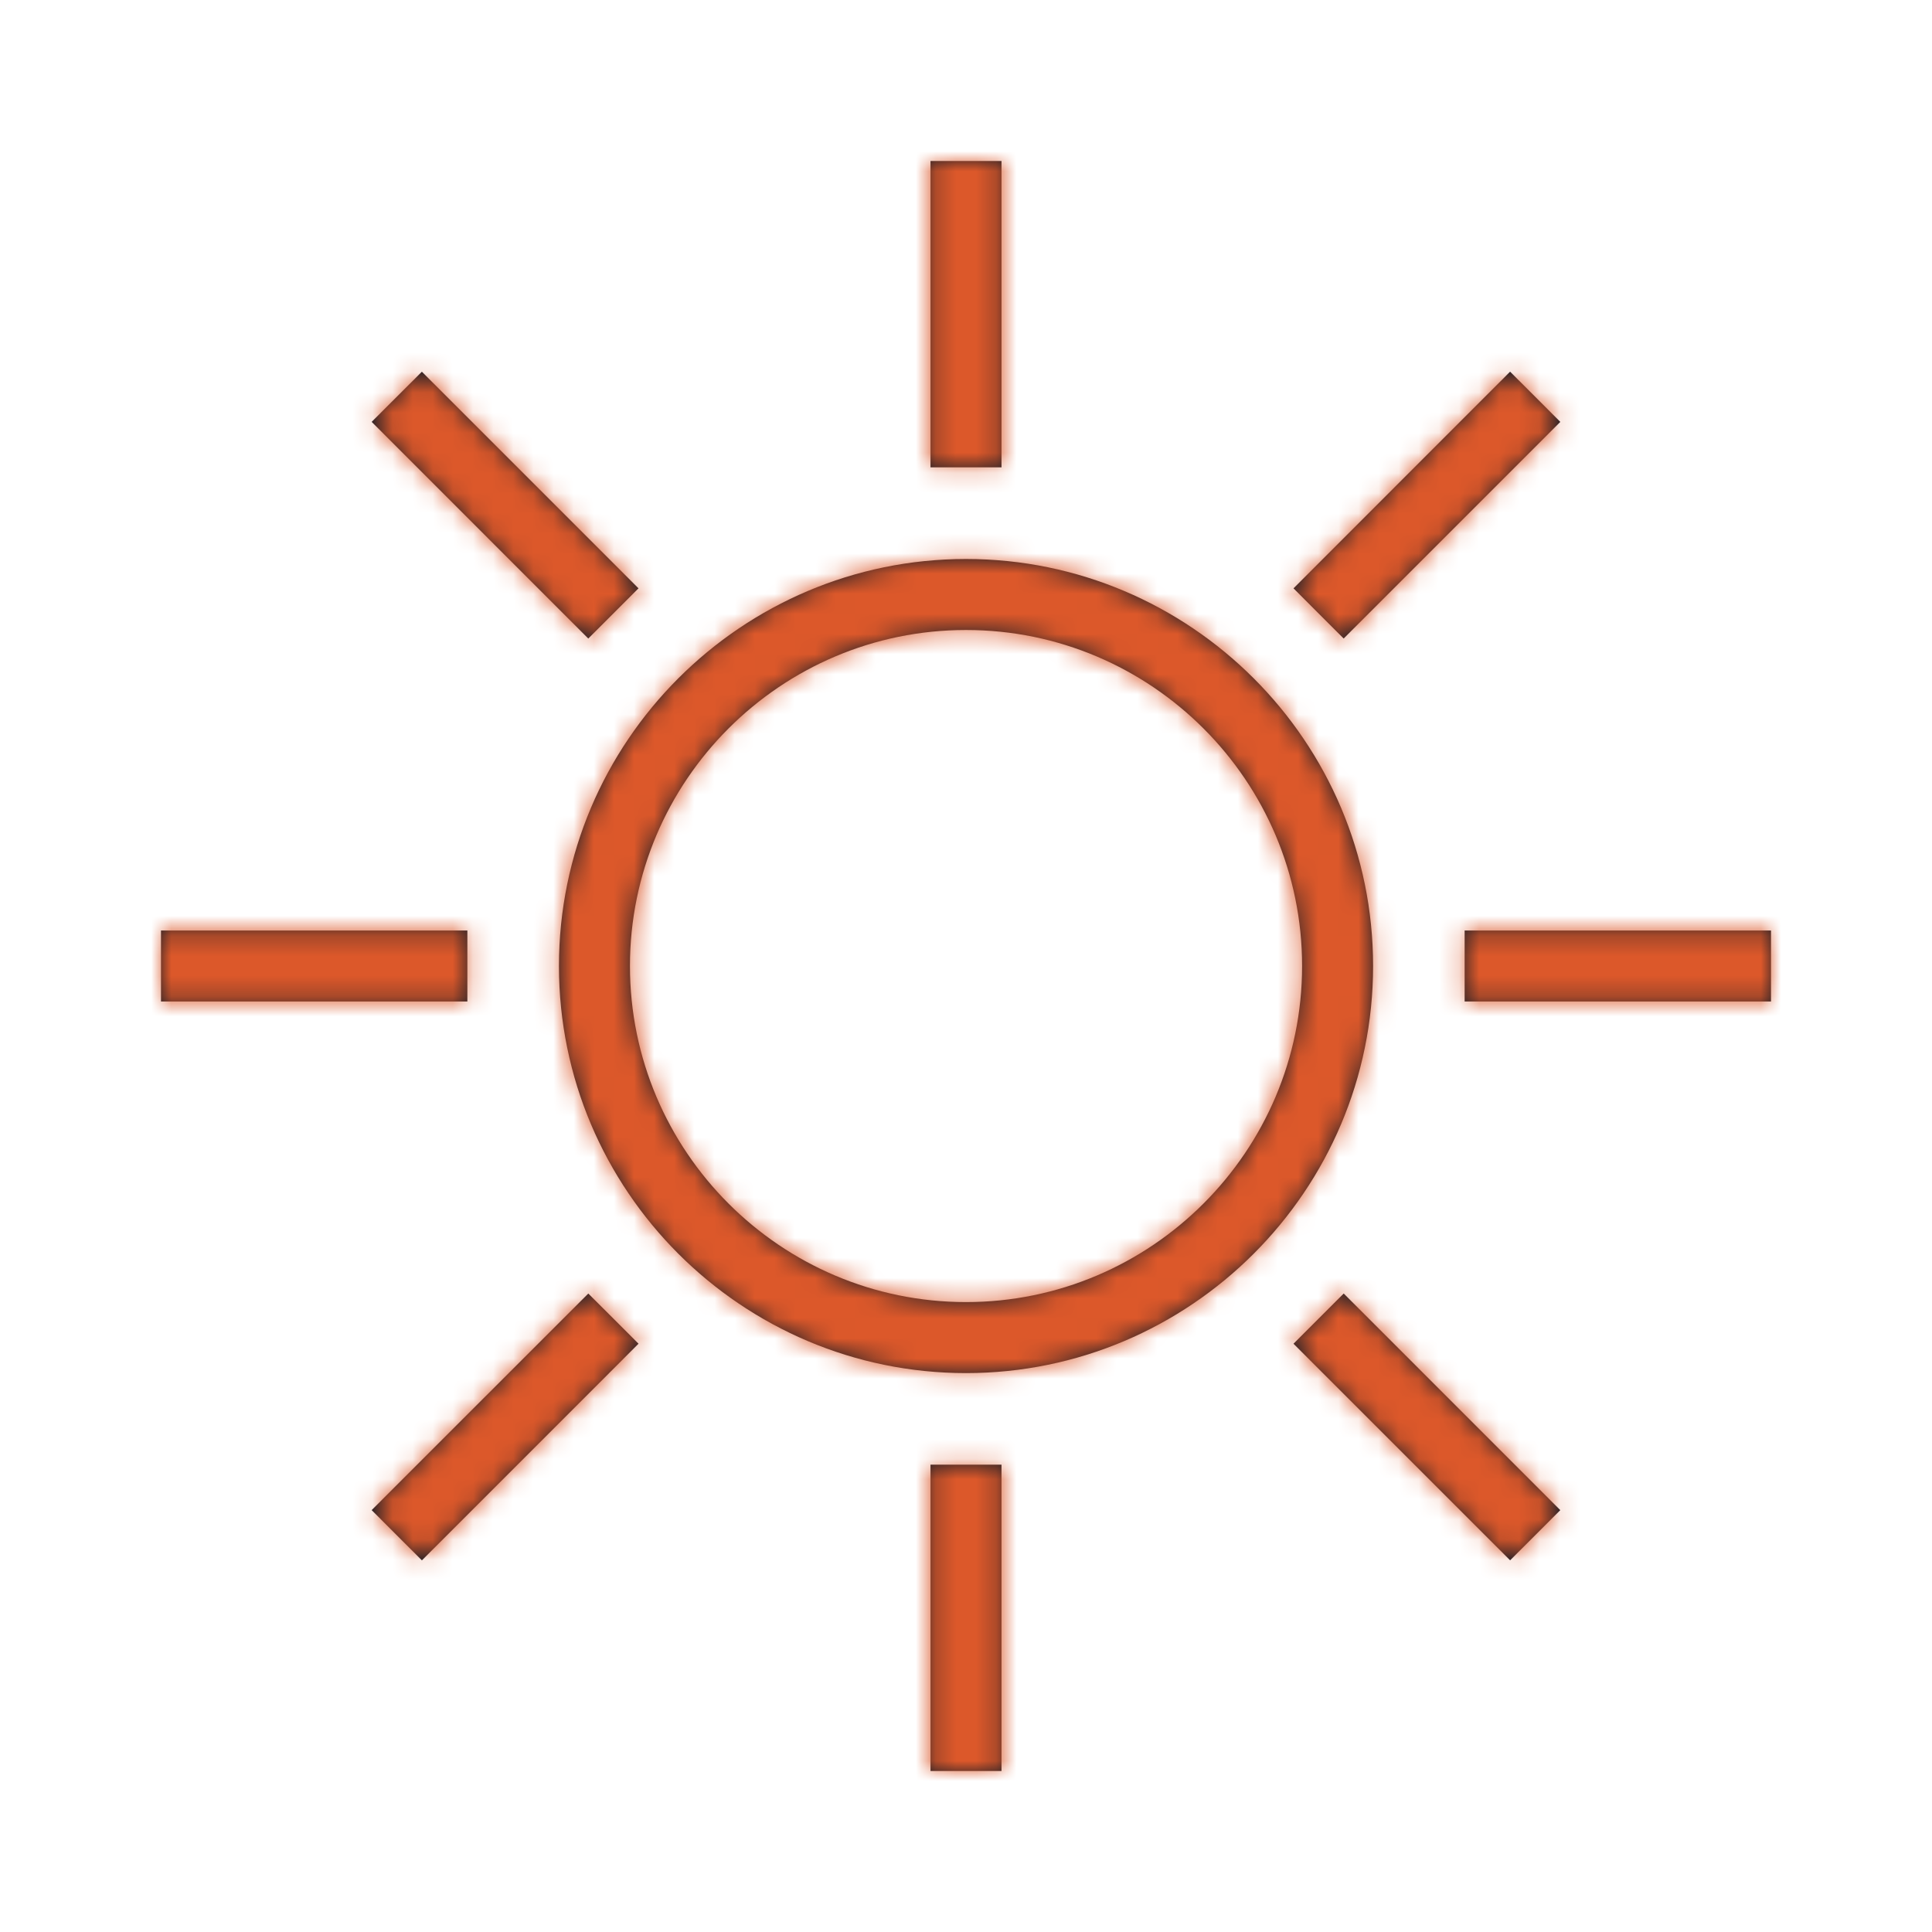
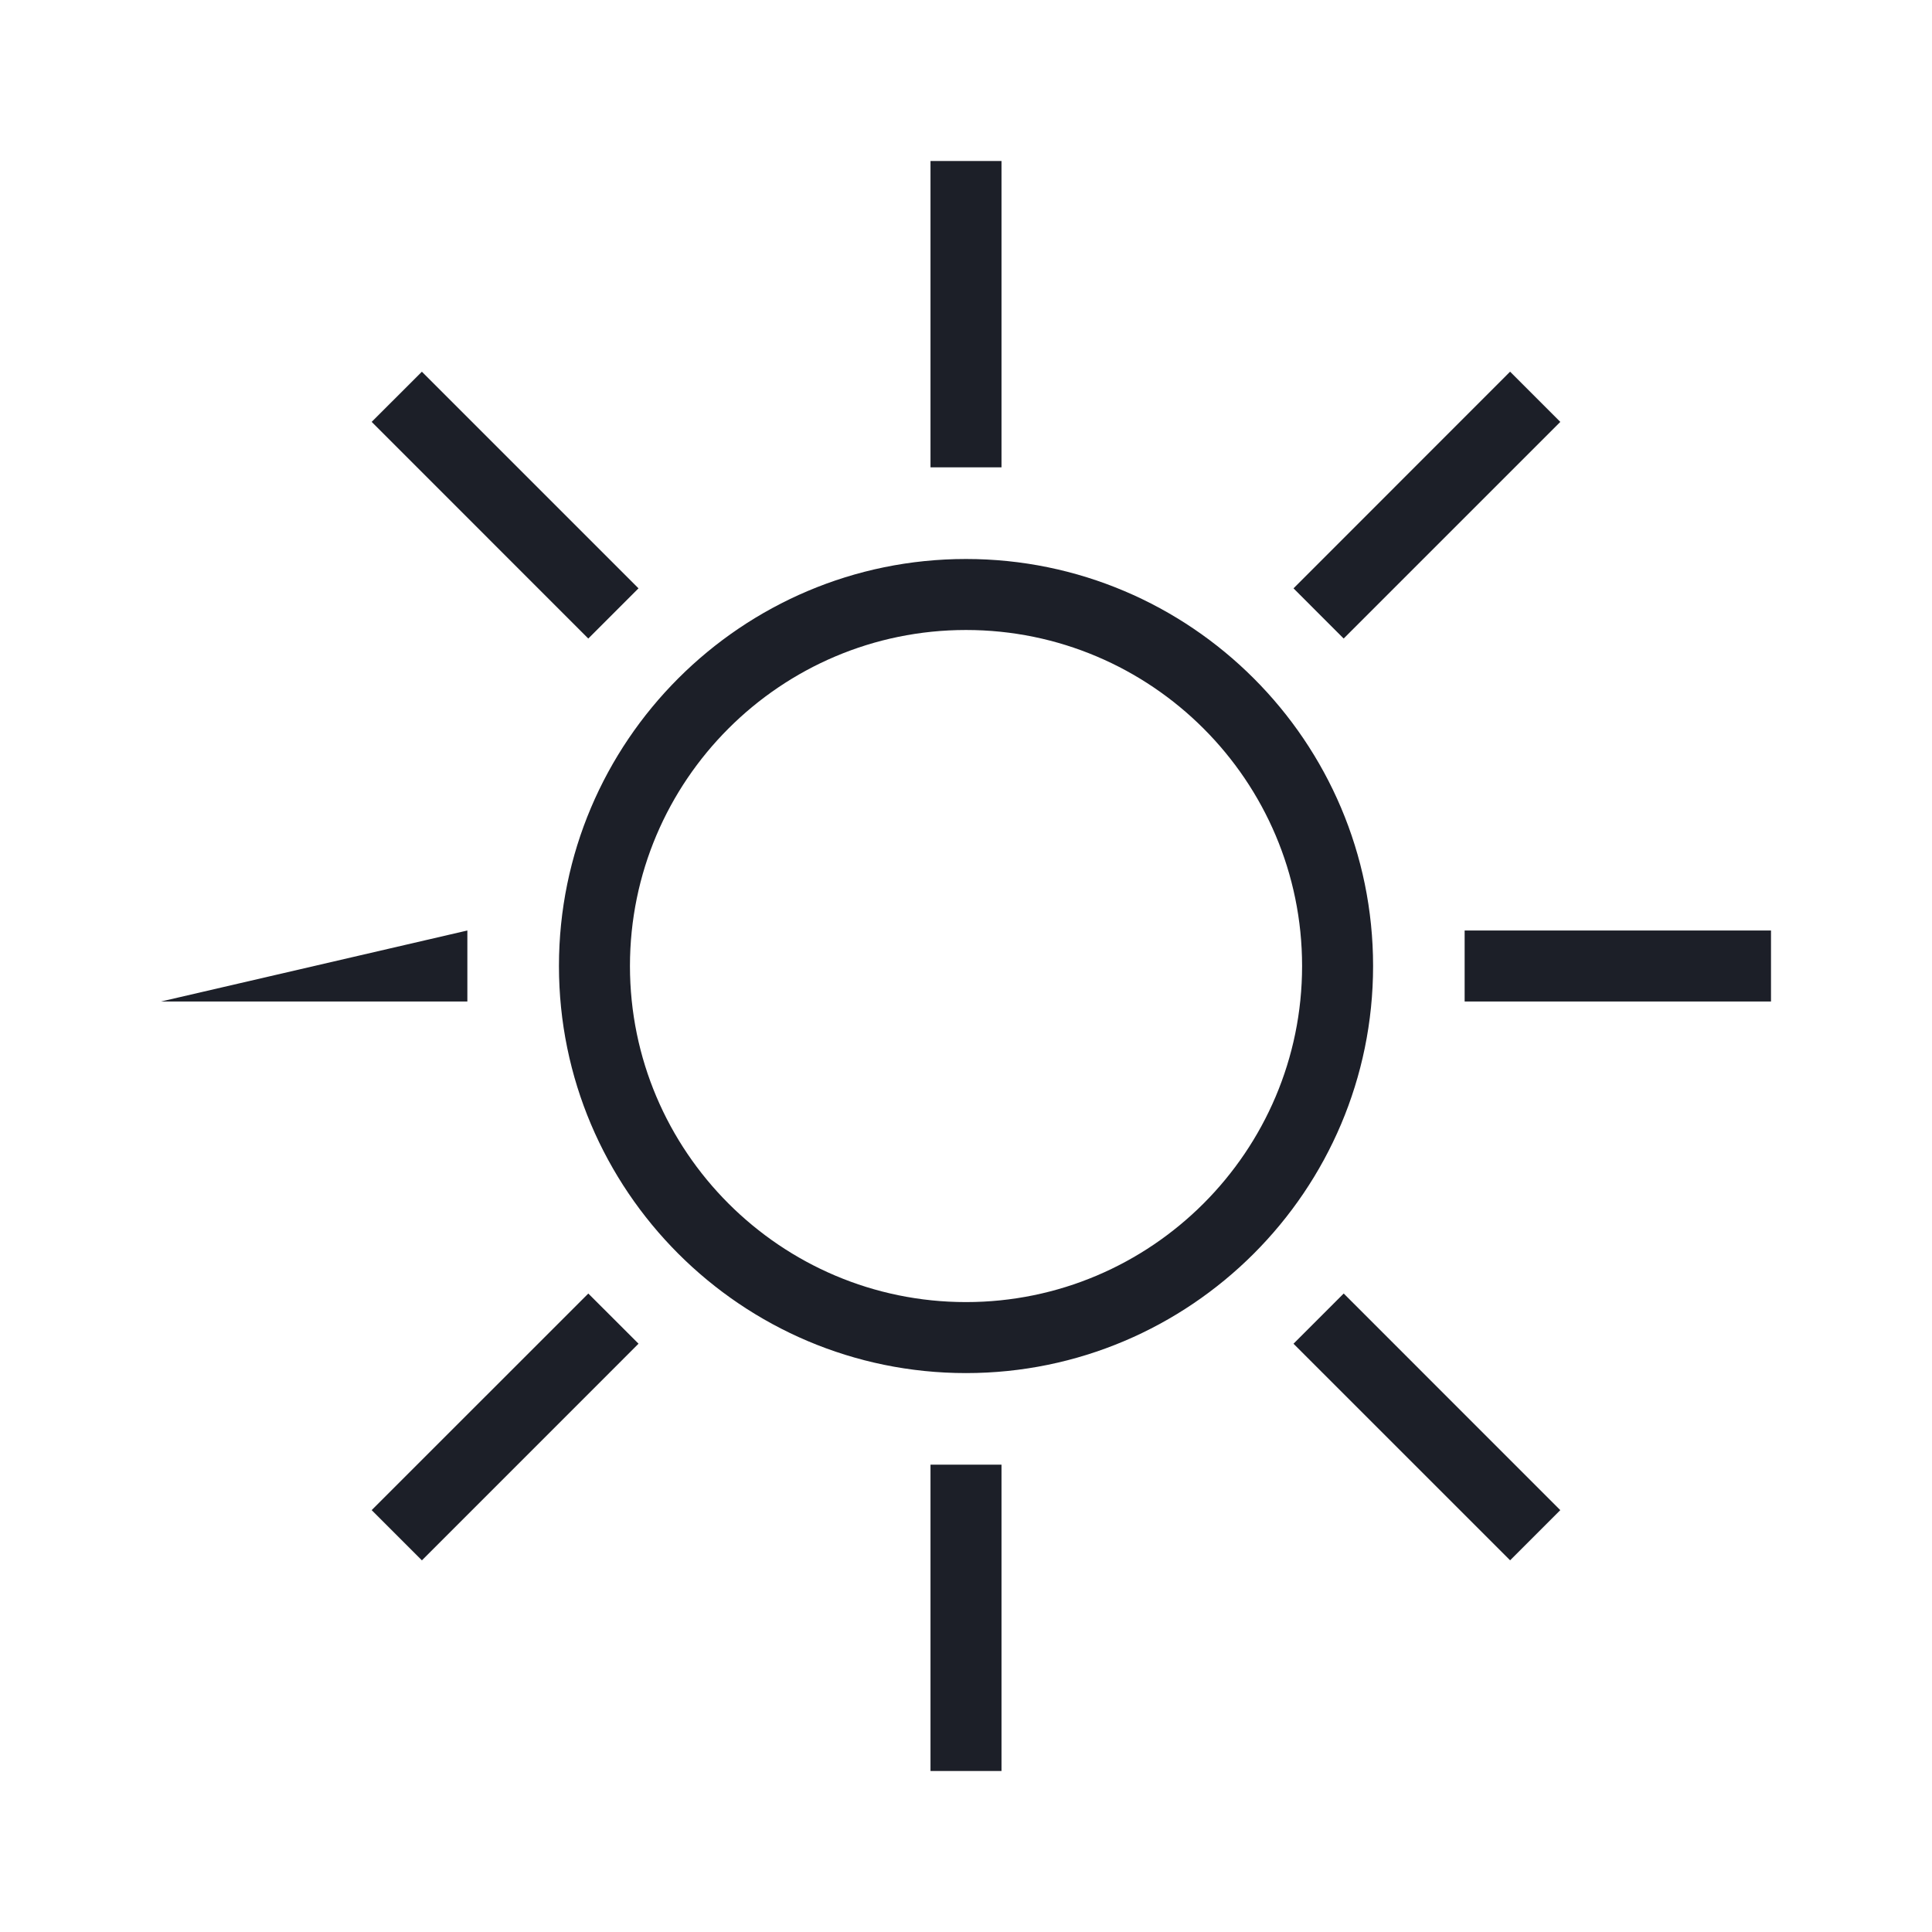
<svg xmlns="http://www.w3.org/2000/svg" xmlns:xlink="http://www.w3.org/1999/xlink" width="96px" height="96px" viewBox="0 0 96 96" version="1.1">
  <title>E8CF2400-8D1E-4724-8830-05CC6E3A3415</title>
  <defs>
-     <path d="M41.764,64.777 L41.764,80 L38.236,80 L38.236,64.777 L41.764,64.777 Z M21.233,56.275 L23.728,58.768 L12.964,69.533 L10.468,67.037 L21.233,56.275 Z M58.768,56.274 L69.53,67.038 L67.037,69.531 L56.273,58.769 L58.768,56.274 Z M40,19.776 C51.152,19.776 60.228,28.847 60.228,40 C60.228,51.154 51.152,60.228 40,60.228 C28.847,60.228 19.774,51.154 19.774,40 C19.774,28.847 28.847,19.776 40,19.776 Z M40,23.304 C30.792,23.304 23.302,30.792 23.302,40 C23.302,49.207 30.792,56.7 40,56.7 C49.207,56.7 56.7,49.207 56.7,40 C56.7,30.792 49.207,23.304 40,23.304 Z M15.223,38.236 L15.223,41.764 L0,41.764 L0,38.236 L15.223,38.236 Z M80,38.236 L80,41.764 L64.777,41.764 L64.777,38.236 L80,38.236 Z M12.963,10.47 L23.727,21.234 L21.232,23.729 L10.468,12.963 L12.963,10.47 Z M67.036,10.468 L69.531,12.964 L58.766,23.728 L56.274,21.235 L67.036,10.468 Z M41.764,0 L41.764,15.223 L38.236,15.223 L38.236,0 L41.764,0 Z" id="path-1" />
+     <path d="M41.764,64.777 L41.764,80 L38.236,80 L38.236,64.777 L41.764,64.777 Z M21.233,56.275 L23.728,58.768 L12.964,69.533 L10.468,67.037 L21.233,56.275 Z M58.768,56.274 L69.53,67.038 L67.037,69.531 L56.273,58.769 L58.768,56.274 Z M40,19.776 C51.152,19.776 60.228,28.847 60.228,40 C60.228,51.154 51.152,60.228 40,60.228 C28.847,60.228 19.774,51.154 19.774,40 C19.774,28.847 28.847,19.776 40,19.776 Z M40,23.304 C30.792,23.304 23.302,30.792 23.302,40 C23.302,49.207 30.792,56.7 40,56.7 C49.207,56.7 56.7,49.207 56.7,40 C56.7,30.792 49.207,23.304 40,23.304 Z M15.223,38.236 L15.223,41.764 L0,41.764 L15.223,38.236 Z M80,38.236 L80,41.764 L64.777,41.764 L64.777,38.236 L80,38.236 Z M12.963,10.47 L23.727,21.234 L21.232,23.729 L10.468,12.963 L12.963,10.47 Z M67.036,10.468 L69.531,12.964 L58.766,23.728 L56.274,21.235 L67.036,10.468 Z M41.764,0 L41.764,15.223 L38.236,15.223 L38.236,0 L41.764,0 Z" id="path-1" />
  </defs>
  <g id="Yanbal-UI-Visual-Kit" stroke="none" stroke-width="1" fill="none" fill-rule="evenodd">
    <g id="yanbal-styleguide-pag2" transform="translate(-840, -6452)">
      <g id="3.-icons/decorative/encuesta7-copy" transform="translate(840, 6452)">
        <g id="colors/brand-secondary" transform="translate(8, 8)">
          <mask id="mask-2" fill="white">
            <use xlink:href="#path-1" />
          </mask>
          <use id="Mask" fill="#1C1F28" xlink:href="#path-1" />
          <g mask="url(#mask-2)" fill="#DC582A" fill-rule="nonzero" id="box">
            <g transform="translate(-16, -12)">
-               <rect x="0" y="0" width="105.623" height="102.983" />
-             </g>
+               </g>
          </g>
        </g>
      </g>
    </g>
  </g>
</svg>